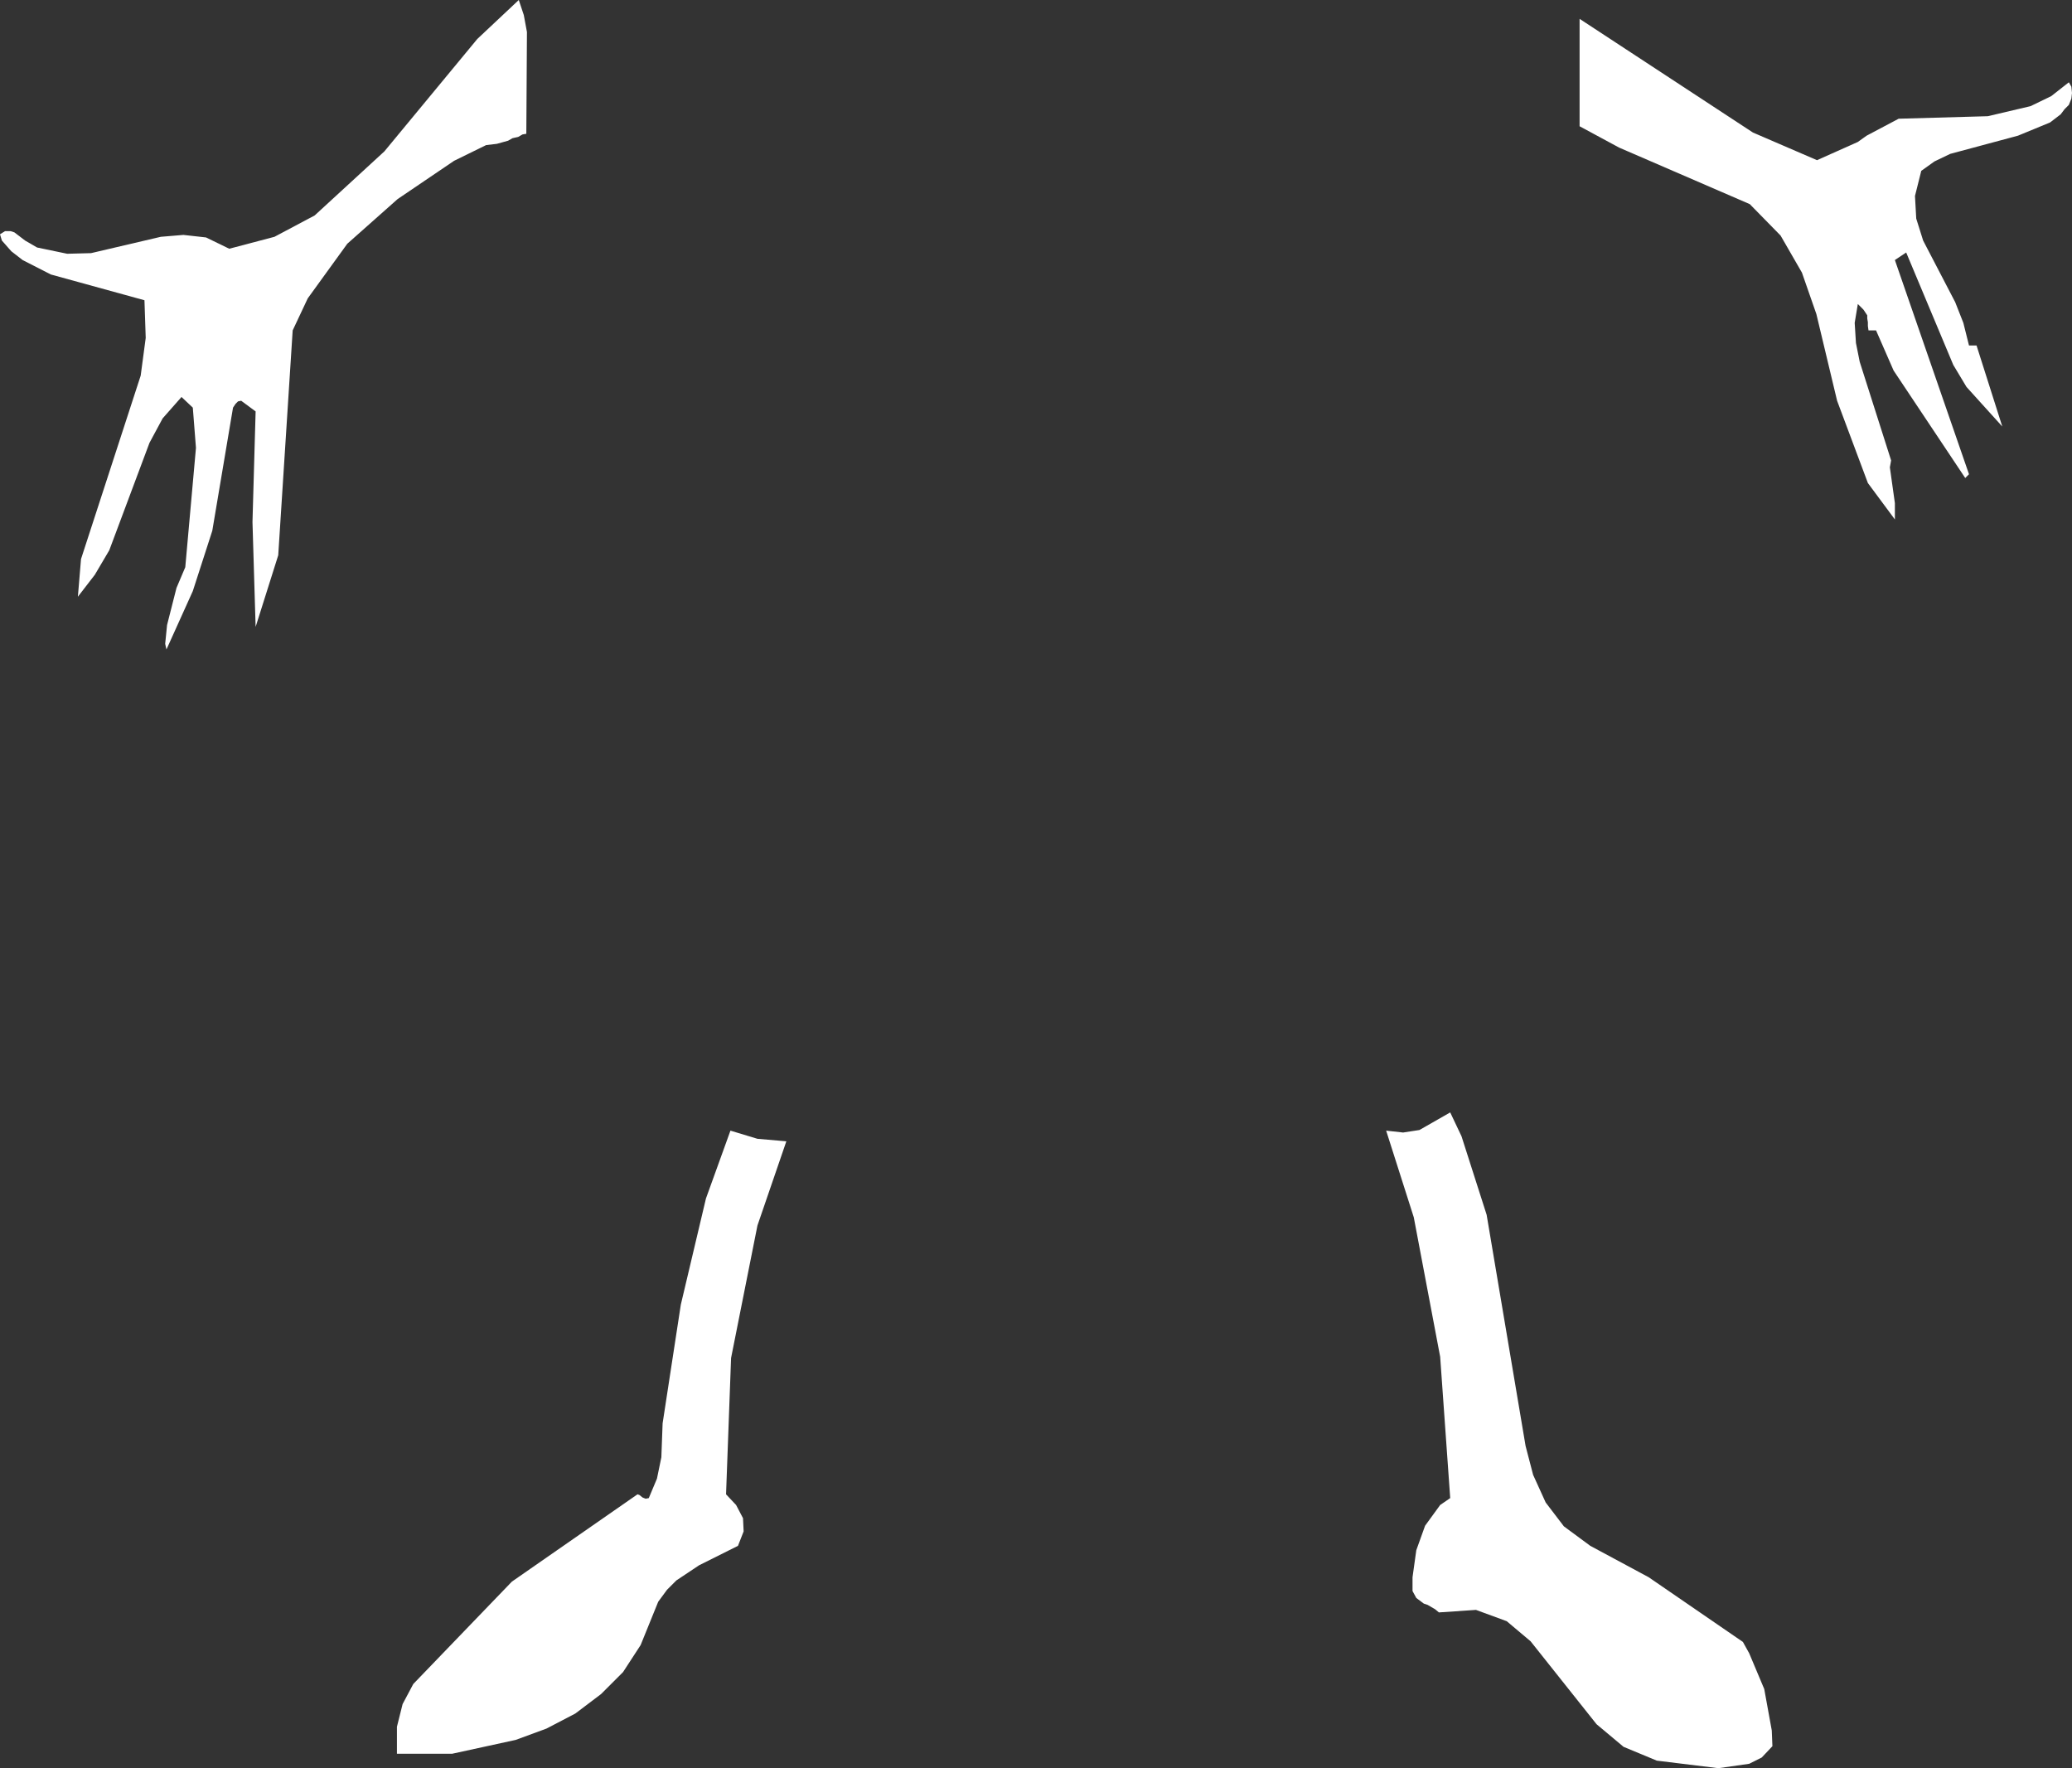
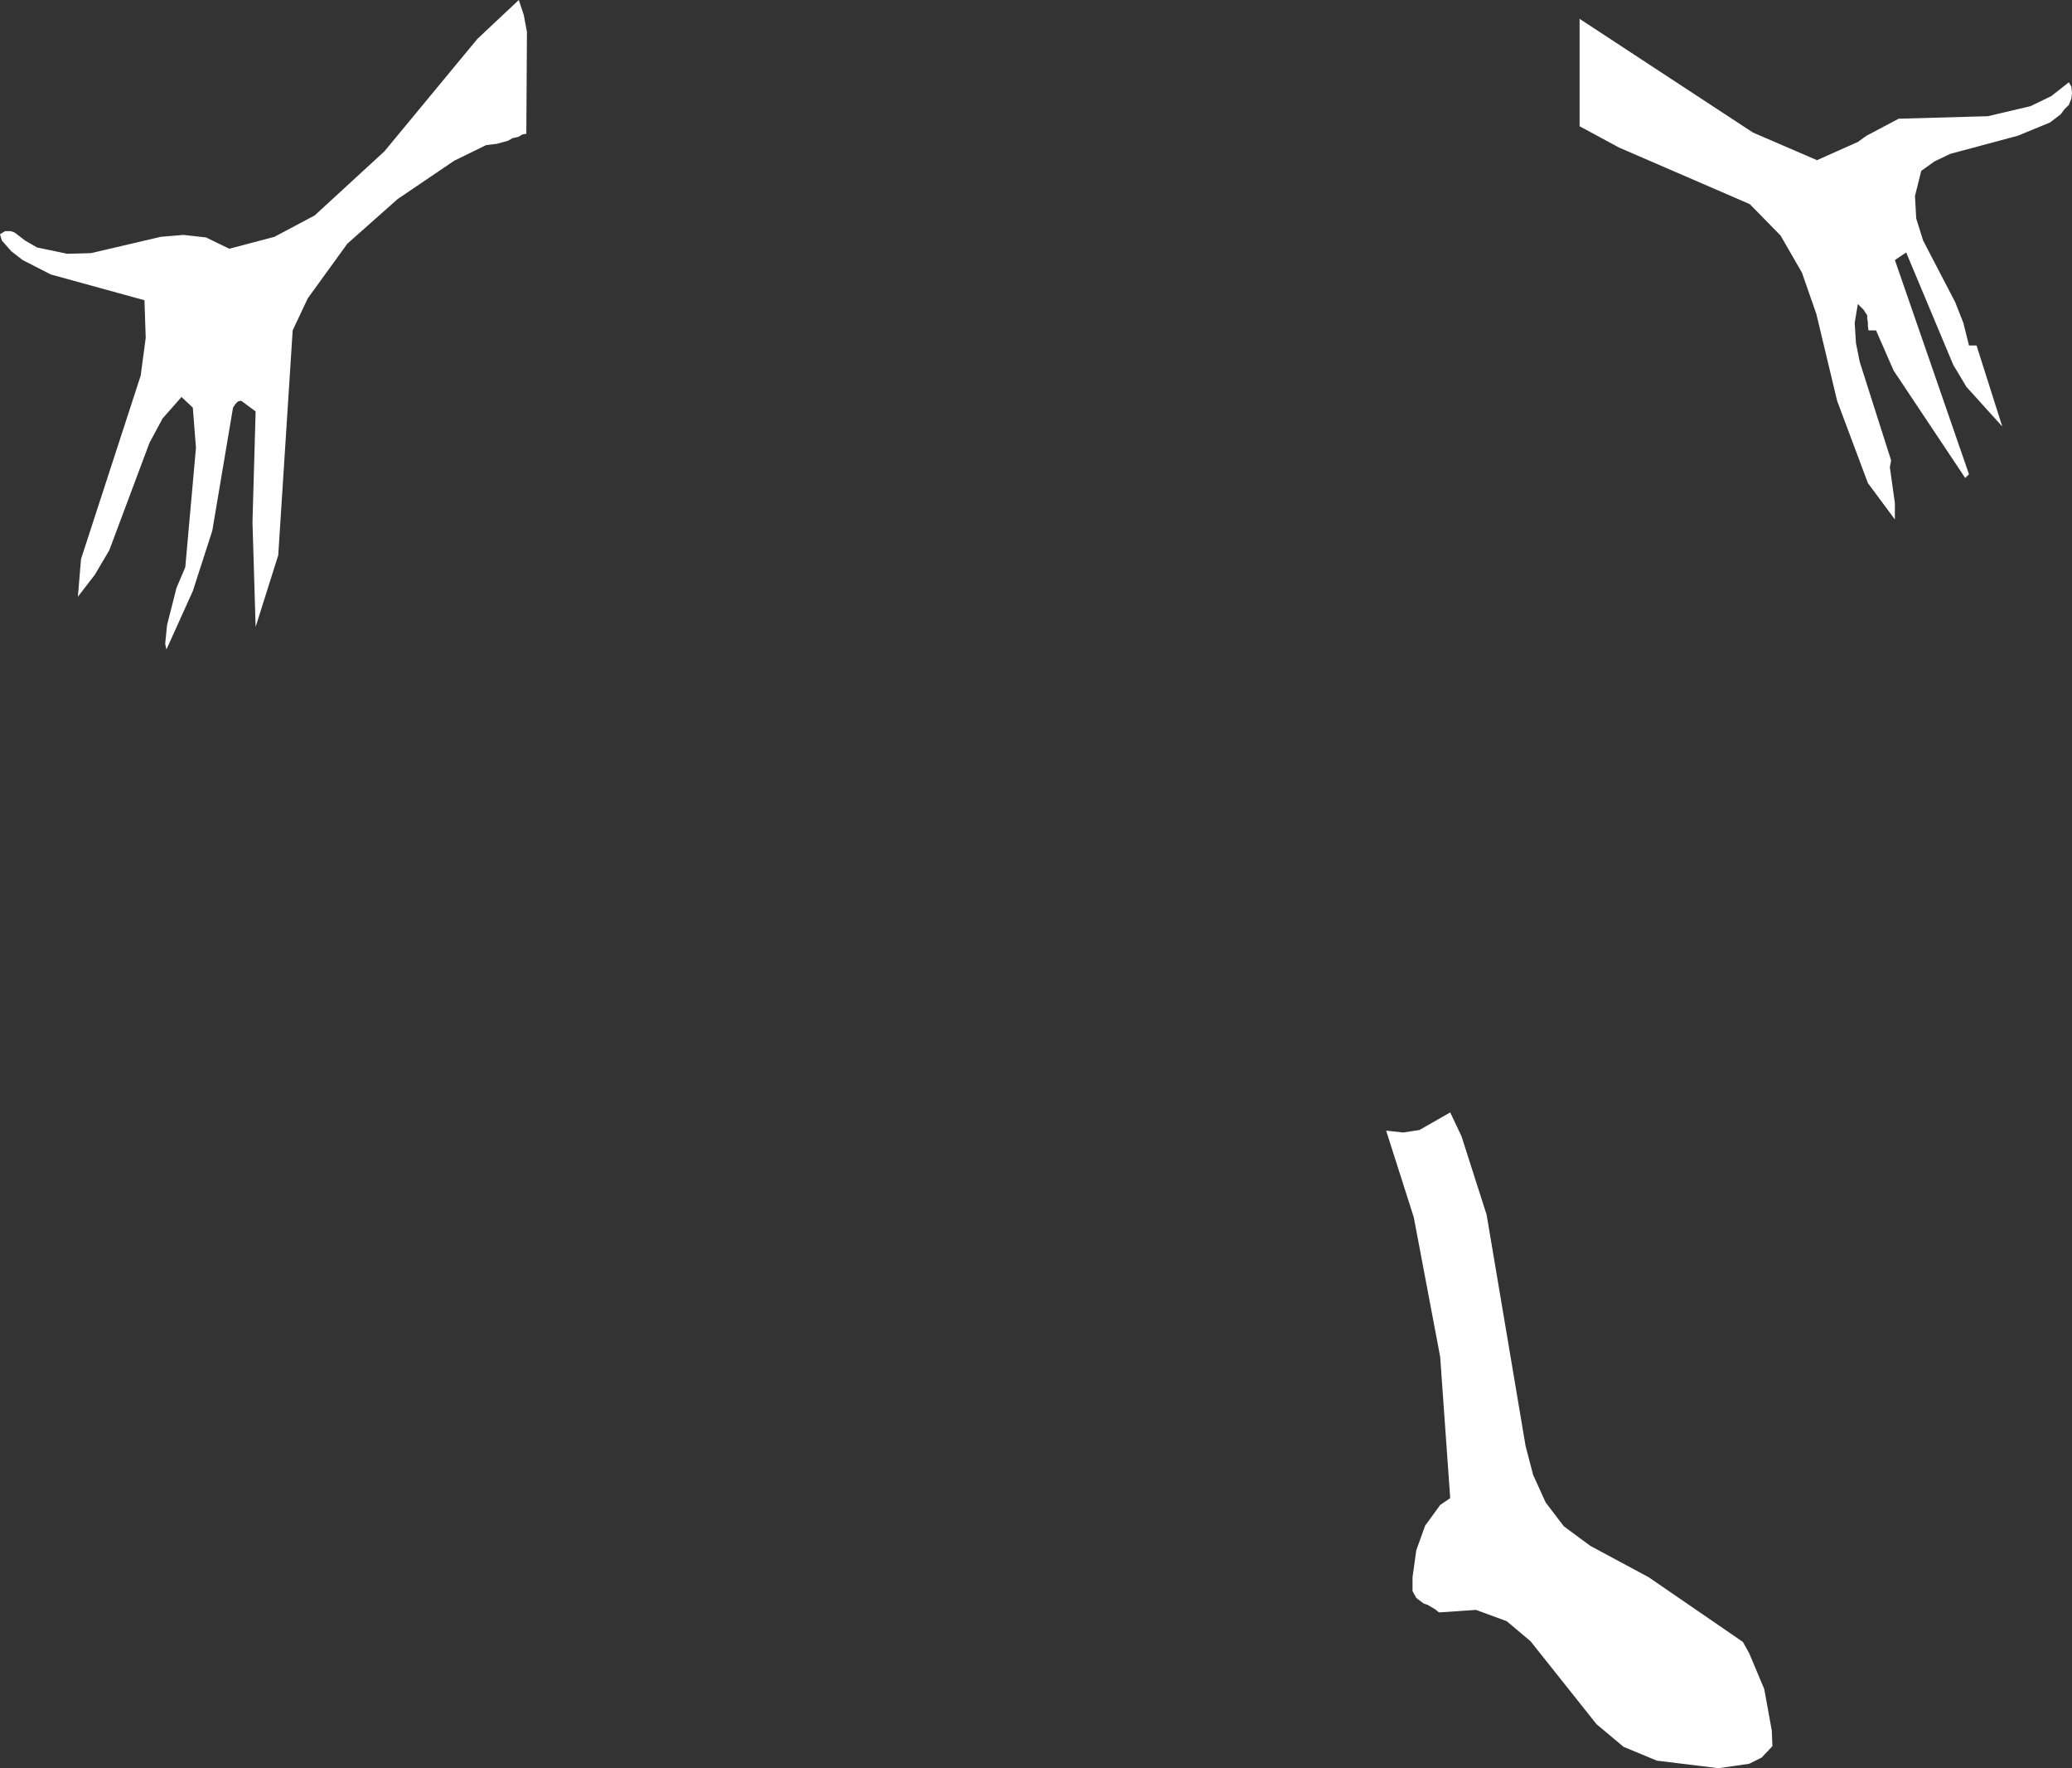
<svg xmlns="http://www.w3.org/2000/svg" height="140.75px" width="164.95px">
  <rect width="100%" height="100%" fill="#333333" stroke="none" />
  <g transform="matrix(1.0, 0.0, 0.0, 1.0, 0.0, 0.0)">
-     <path d="M41.95 2.55 L41.9 10.65 41.6 10.7 41.25 10.9 40.8 11.0 40.45 11.2 39.55 11.45 38.7 11.55 36.15 12.8 31.65 15.85 27.65 19.4 24.5 23.75 23.3 26.3 22.15 44.2 20.35 49.9 20.1 41.55 20.35 32.75 19.2 31.9 18.95 31.95 18.75 32.15 18.55 32.45 16.9 42.25 15.35 47.05 13.25 51.7 13.15 51.25 13.3 49.75 14.05 46.8 14.75 45.15 15.6 35.65 15.35 32.45 14.45 31.6 12.95 33.3 11.9 35.25 8.7 43.8 7.55 45.75 6.2 47.5 6.45 44.5 11.2 29.9 11.6 26.9 11.5 23.9 4.05 21.85 1.8 20.7 0.9 20.0 0.15 19.15 0.0 18.65 0.4 18.4 0.85 18.4 1.15 18.5 2.0 19.15 2.95 19.7 5.35 20.2 7.25 20.15 12.8 18.85 14.6 18.7 16.4 18.9 18.25 19.8 21.85 18.85 25.05 17.15 30.6 12.05 38.0 3.1 41.3 0.0 41.7 1.2 41.95 2.55 M164.7 8.35 L164.35 8.7 164.05 9.1 163.2 9.75 160.65 10.8 155.25 12.25 154.0 12.85 152.95 13.6 152.45 15.6 152.55 17.4 153.1 19.15 155.65 24.05 156.3 25.7 156.75 27.5 157.35 27.5 159.4 33.95 156.55 30.8 155.5 29.05 151.75 20.1 150.85 20.7 156.75 37.75 156.45 38.05 150.75 29.5 149.35 26.3 148.75 26.3 148.7 25.95 148.7 25.65 148.65 25.35 148.65 25.1 148.35 24.65 147.9 24.2 147.65 25.7 147.75 27.3 148.05 28.8 150.55 36.65 150.45 37.2 150.85 40.05 150.85 41.35 148.7 38.45 146.25 31.9 144.6 25.0 143.45 21.7 141.75 18.75 139.3 16.25 128.9 11.75 125.75 10.05 125.75 1.5 139.55 10.55 144.65 12.75 147.9 11.3 148.6 10.8 151.15 9.45 158.25 9.25 161.65 8.45 163.3 7.65 164.7 6.55 164.9 6.9 164.95 7.4 164.9 7.85 164.7 8.35 M32.9 134.05 L40.75 125.9 50.75 118.95 50.9 119.0 51.15 119.2 51.4 119.3 51.65 119.25 52.3 117.7 52.65 116.0 52.75 113.3 54.2 103.85 56.2 95.4 58.15 90.0 60.3 90.65 62.6 90.85 60.3 97.55 58.2 108.1 57.8 118.95 58.6 119.8 59.15 120.85 59.2 121.9 58.75 123.05 55.65 124.6 53.85 125.8 53.1 126.55 52.4 127.5 51.0 130.95 49.6 133.1 47.85 134.85 45.8 136.4 43.5 137.6 41.05 138.5 36.0 139.6 31.6 139.6 31.6 137.45 32.05 135.65 32.9 134.05 M118.35 96.7 L121.45 115.1 122.05 117.4 123.05 119.6 124.5 121.5 126.6 123.05 131.25 125.55 138.75 130.7 139.25 131.6 140.45 134.45 141.05 137.75 141.1 139.0 140.25 139.9 139.25 140.4 136.8 140.75 131.9 140.15 129.25 139.05 127.1 137.25 121.85 130.65 119.95 129.05 117.5 128.15 114.55 128.35 114.25 128.1 113.65 127.75 113.35 127.65 112.75 127.2 112.45 126.65 112.45 125.55 112.75 123.4 113.45 121.45 114.65 119.8 115.45 119.25 114.65 108.0 112.55 96.9 110.35 90.0 111.7 90.15 113.0 89.95 115.45 88.55 116.35 90.45 118.35 96.7" fill="#ffffff" fill-rule="evenodd" stroke="none" />
+     <path d="M41.95 2.55 L41.9 10.65 41.6 10.7 41.25 10.9 40.8 11.0 40.45 11.2 39.55 11.45 38.7 11.55 36.15 12.8 31.65 15.85 27.65 19.4 24.5 23.75 23.3 26.3 22.15 44.2 20.35 49.9 20.1 41.55 20.35 32.75 19.2 31.9 18.95 31.95 18.75 32.15 18.55 32.45 16.9 42.25 15.35 47.05 13.25 51.7 13.15 51.25 13.3 49.75 14.05 46.8 14.75 45.15 15.6 35.65 15.35 32.45 14.45 31.6 12.95 33.3 11.9 35.25 8.7 43.8 7.55 45.75 6.2 47.5 6.45 44.5 11.2 29.9 11.6 26.9 11.5 23.9 4.05 21.85 1.8 20.7 0.9 20.0 0.15 19.15 0.0 18.65 0.4 18.4 0.85 18.4 1.15 18.5 2.0 19.15 2.95 19.7 5.35 20.2 7.25 20.15 12.8 18.85 14.6 18.7 16.4 18.9 18.25 19.8 21.85 18.85 25.05 17.15 30.6 12.05 38.0 3.1 41.3 0.0 41.7 1.2 41.95 2.55 M164.7 8.35 L164.35 8.7 164.05 9.1 163.2 9.75 160.65 10.8 155.25 12.25 154.0 12.85 152.95 13.6 152.45 15.6 152.55 17.4 153.1 19.15 155.65 24.05 156.3 25.7 156.75 27.5 157.35 27.5 159.4 33.95 156.55 30.8 155.5 29.05 151.75 20.1 150.85 20.7 156.75 37.75 156.45 38.05 150.75 29.5 149.35 26.3 148.75 26.3 148.7 25.95 148.7 25.65 148.65 25.35 148.65 25.1 148.35 24.65 147.9 24.2 147.65 25.7 147.75 27.3 148.05 28.8 150.55 36.65 150.45 37.2 150.85 40.05 150.85 41.35 148.7 38.45 146.25 31.9 144.6 25.0 143.45 21.7 141.75 18.75 139.3 16.25 128.9 11.75 125.75 10.05 125.75 1.5 139.55 10.55 144.65 12.75 147.9 11.3 148.6 10.8 151.15 9.45 158.25 9.25 161.65 8.45 163.3 7.65 164.7 6.55 164.9 6.9 164.95 7.4 164.9 7.85 164.7 8.35 M32.9 134.05 M118.35 96.7 L121.45 115.1 122.05 117.4 123.05 119.6 124.5 121.5 126.6 123.05 131.25 125.55 138.75 130.7 139.25 131.6 140.45 134.45 141.05 137.75 141.1 139.0 140.25 139.9 139.25 140.4 136.8 140.75 131.9 140.15 129.25 139.05 127.1 137.25 121.85 130.65 119.95 129.05 117.5 128.15 114.55 128.35 114.25 128.1 113.65 127.75 113.35 127.65 112.75 127.2 112.45 126.65 112.45 125.55 112.75 123.4 113.45 121.45 114.65 119.8 115.45 119.25 114.65 108.0 112.55 96.9 110.35 90.0 111.7 90.15 113.0 89.95 115.45 88.55 116.35 90.45 118.35 96.7" fill="#ffffff" fill-rule="evenodd" stroke="none" />
  </g>
</svg>